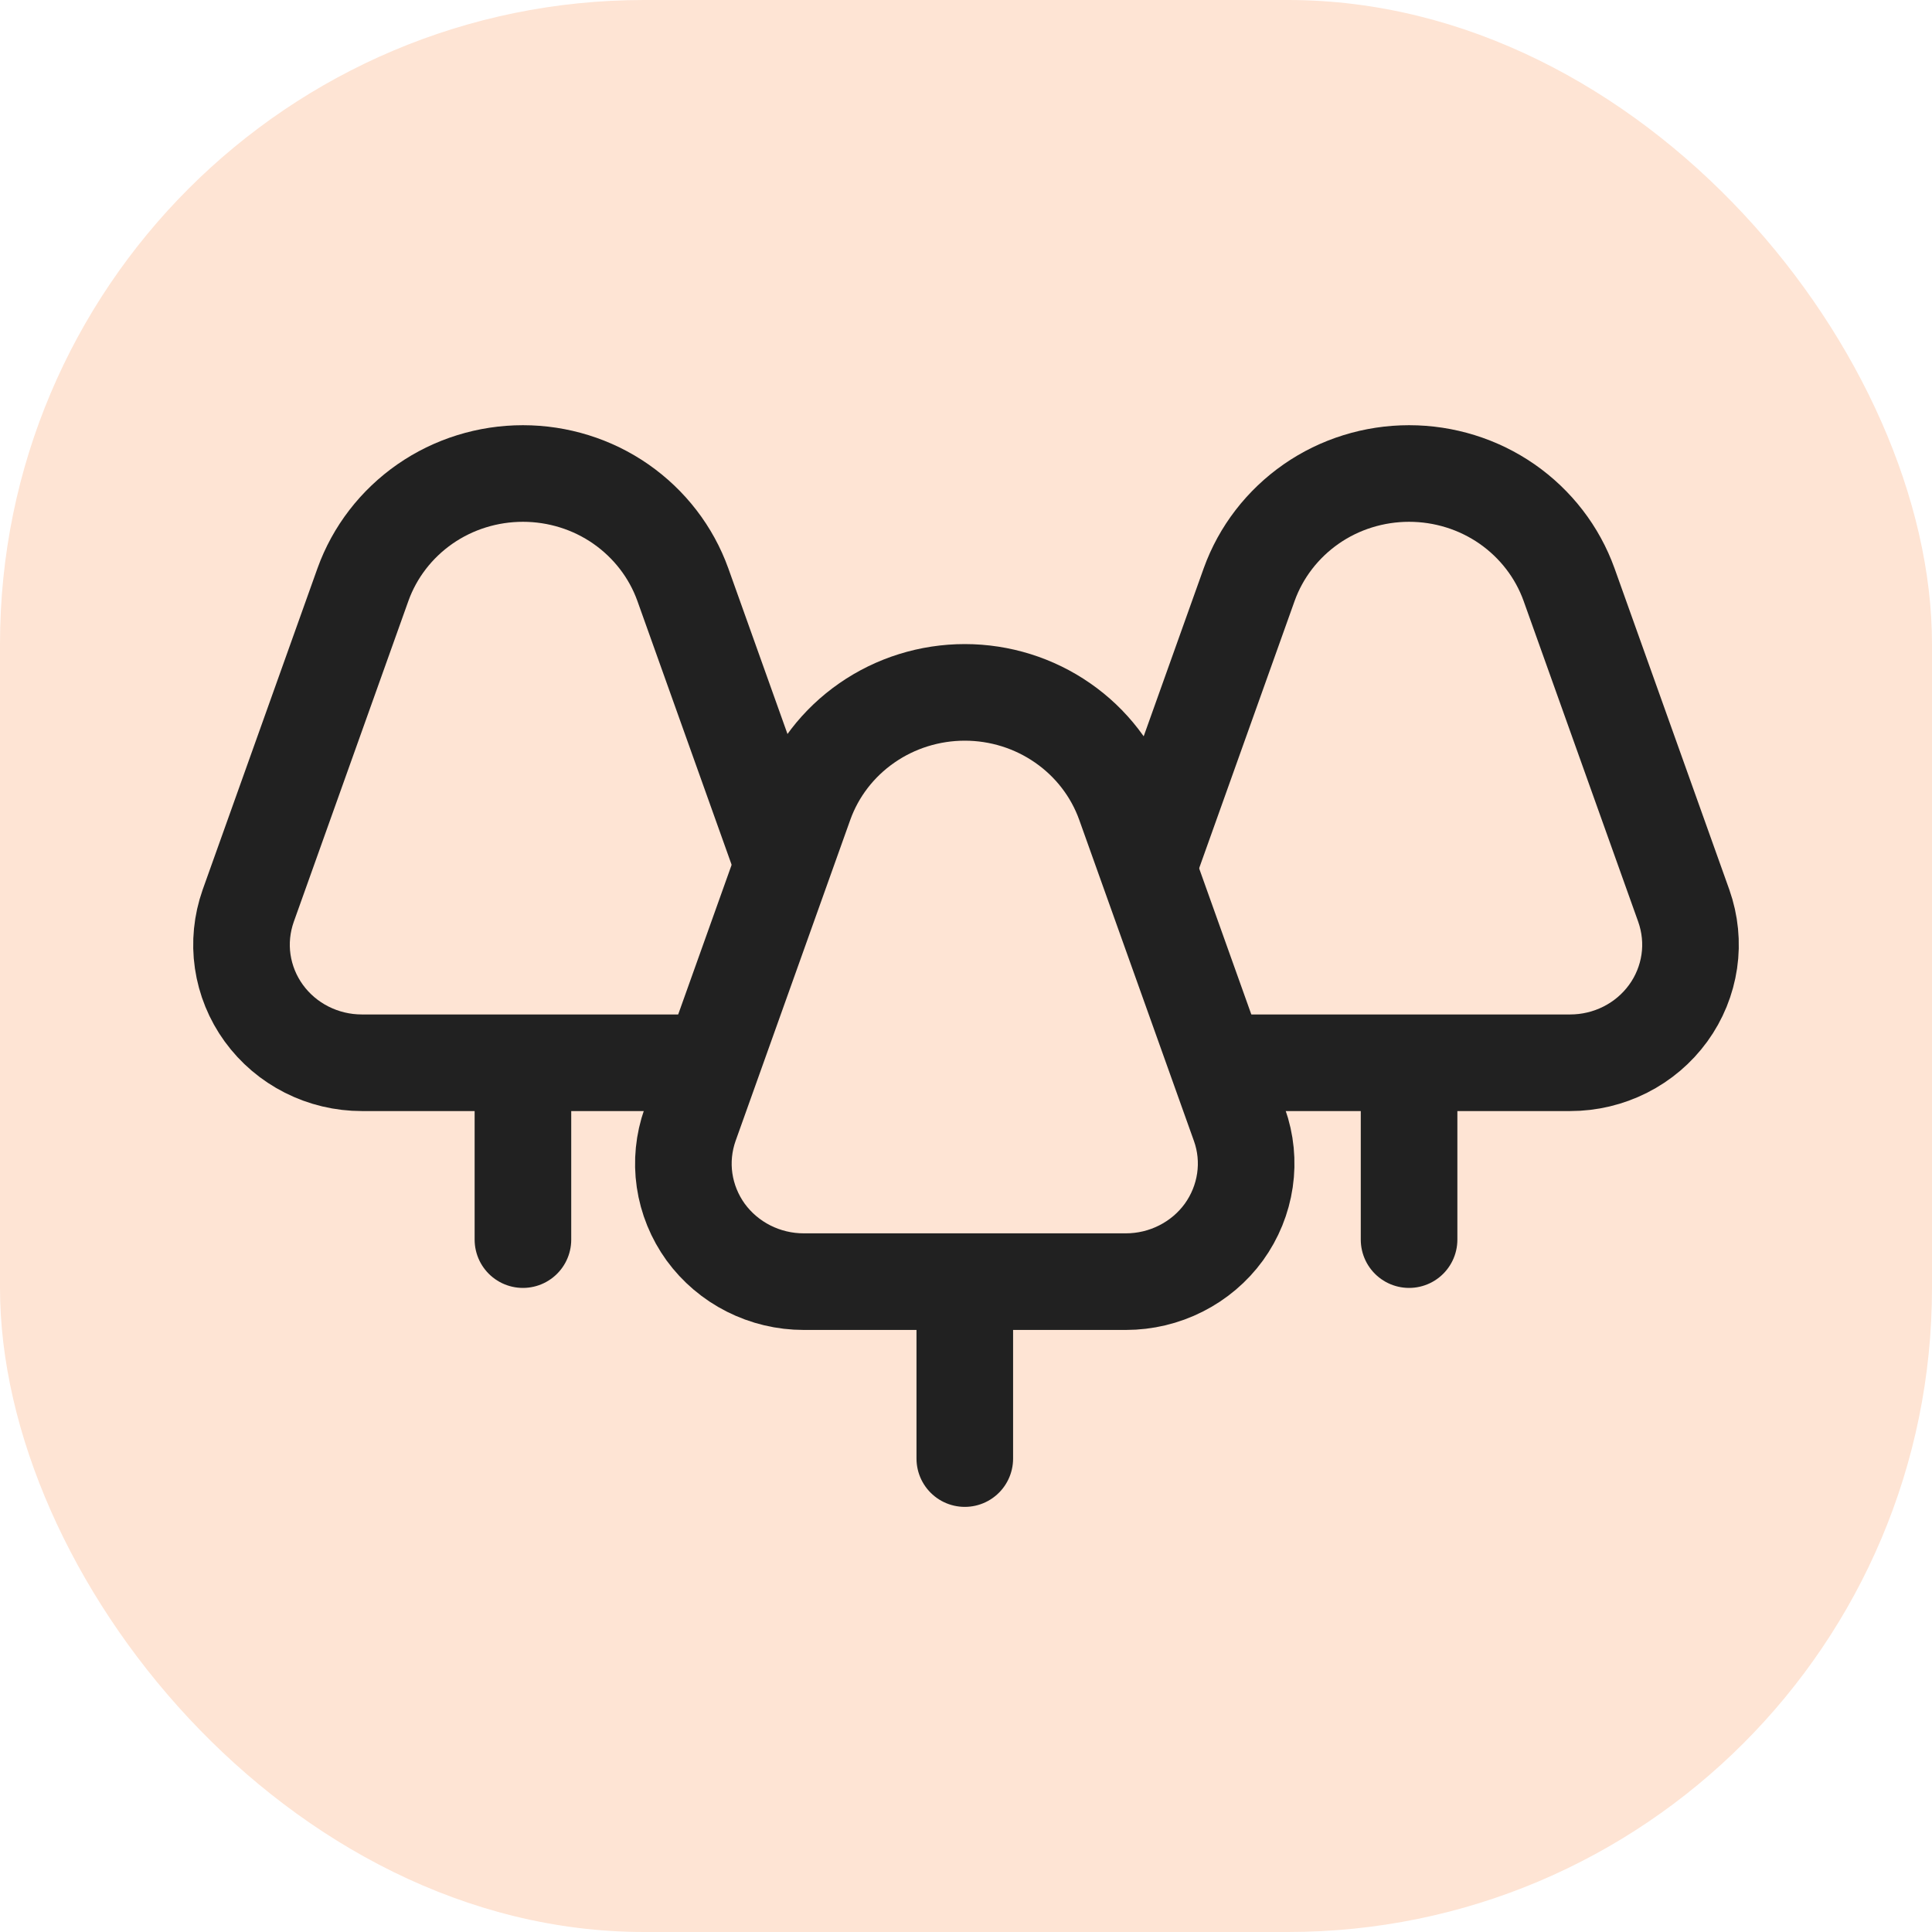
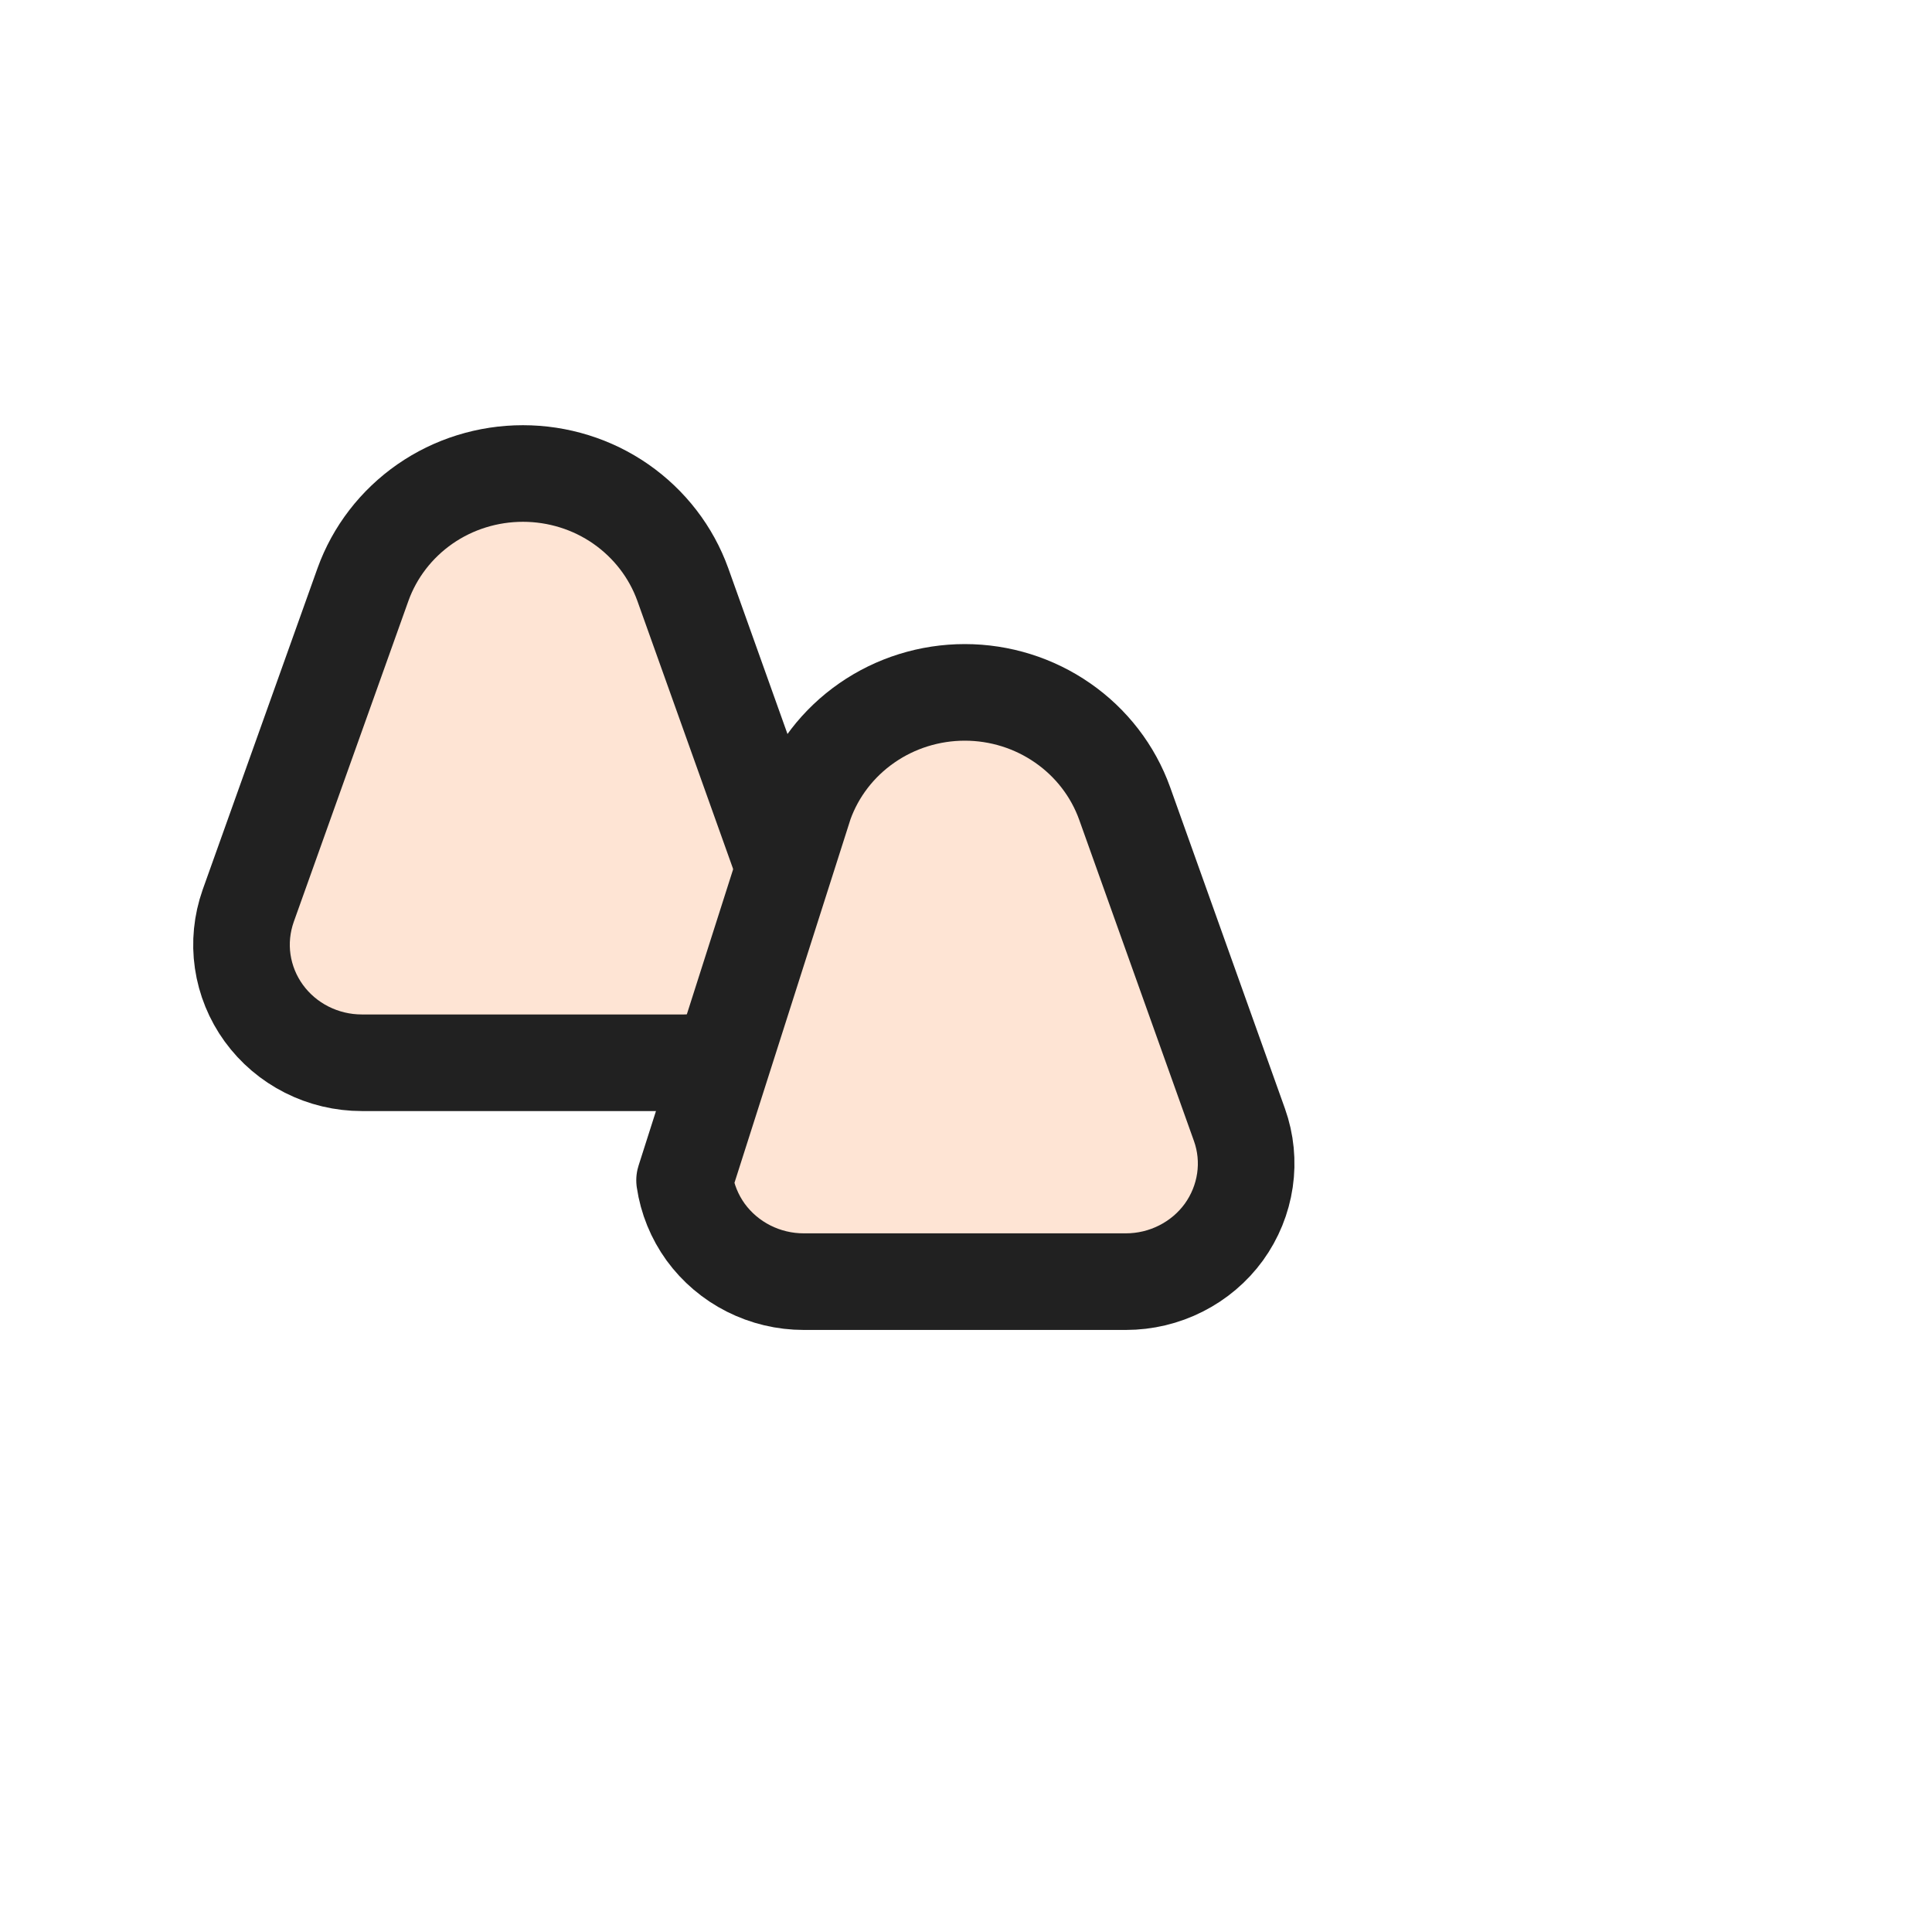
<svg xmlns="http://www.w3.org/2000/svg" width="24" height="24" viewBox="0 0 24 24" fill="none">
-   <rect width="24" height="24" rx="8" fill="#FEE4D4" />
-   <path d="M20.917 11.253C20.995 11.475 21.019 11.711 20.985 11.943C20.951 12.175 20.861 12.396 20.723 12.586C20.584 12.777 20.402 12.932 20.19 13.039C19.978 13.146 19.744 13.202 19.505 13.202H15.503C15.265 13.202 15.03 13.146 14.819 13.039C14.607 12.932 14.424 12.777 14.286 12.586C14.148 12.396 14.058 12.175 14.024 11.943C13.99 11.711 14.014 11.475 14.092 11.253L15.518 7.261C15.663 6.858 15.932 6.509 16.288 6.261C16.643 6.014 17.069 5.882 17.504 5.882C17.94 5.882 18.365 6.014 18.721 6.261C19.077 6.509 19.346 6.858 19.491 7.261L20.917 11.253Z" fill="#FEE4D4" stroke="#212121" stroke-width="1.2" stroke-linecap="round" stroke-linejoin="round" />
-   <path d="M17.504 13.312V15.399" stroke="#212121" stroke-width="1.2" stroke-linecap="round" stroke-linejoin="round" />
  <path d="M9.908 11.253C9.986 11.475 10.01 11.711 9.976 11.943C9.942 12.175 9.852 12.396 9.714 12.586C9.576 12.777 9.393 12.932 9.181 13.039C8.97 13.146 8.735 13.202 8.497 13.202H4.495C4.256 13.202 4.022 13.146 3.81 13.039C3.598 12.932 3.416 12.777 3.277 12.586C3.139 12.396 3.049 12.175 3.015 11.943C2.981 11.711 3.005 11.475 3.083 11.253L4.509 7.261C4.654 6.858 4.923 6.509 5.279 6.261C5.635 6.014 6.06 5.882 6.496 5.882C6.931 5.882 7.357 6.014 7.712 6.261C8.068 6.509 8.337 6.858 8.482 7.261L9.908 11.253Z" fill="#FEE4D4" stroke="#212121" stroke-width="1.2" stroke-linecap="round" stroke-linejoin="round" />
-   <path d="M6.496 13.312V15.399" stroke="#212121" stroke-width="1.2" stroke-linecap="round" stroke-linejoin="round" />
-   <path d="M15.397 13.973C15.476 14.194 15.499 14.431 15.465 14.662C15.431 14.894 15.341 15.115 15.203 15.306C15.065 15.496 14.882 15.651 14.67 15.758C14.459 15.865 14.224 15.921 13.986 15.921H9.984C9.745 15.921 9.511 15.865 9.299 15.758C9.087 15.651 8.905 15.496 8.766 15.306C8.628 15.115 8.538 14.894 8.504 14.662C8.47 14.431 8.494 14.194 8.572 13.973L9.998 9.981C10.143 9.577 10.412 9.228 10.768 8.981C11.123 8.734 11.549 8.601 11.985 8.601C12.421 8.601 12.846 8.734 13.201 8.981C13.557 9.228 13.826 9.577 13.971 9.981L15.397 13.973Z" fill="#FEE4D4" stroke="#212121" stroke-width="1.2" stroke-linecap="round" stroke-linejoin="round" />
-   <path d="M11.985 15.924L11.985 18.119" stroke="#212121" stroke-width="1.2" stroke-linecap="round" stroke-linejoin="round" />
+   <path d="M15.397 13.973C15.476 14.194 15.499 14.431 15.465 14.662C15.431 14.894 15.341 15.115 15.203 15.306C15.065 15.496 14.882 15.651 14.67 15.758C14.459 15.865 14.224 15.921 13.986 15.921H9.984C9.745 15.921 9.511 15.865 9.299 15.758C9.087 15.651 8.905 15.496 8.766 15.306C8.628 15.115 8.538 14.894 8.504 14.662L9.998 9.981C10.143 9.577 10.412 9.228 10.768 8.981C11.123 8.734 11.549 8.601 11.985 8.601C12.421 8.601 12.846 8.734 13.201 8.981C13.557 9.228 13.826 9.577 13.971 9.981L15.397 13.973Z" fill="#FEE4D4" stroke="#212121" stroke-width="1.2" stroke-linecap="round" stroke-linejoin="round" />
</svg>